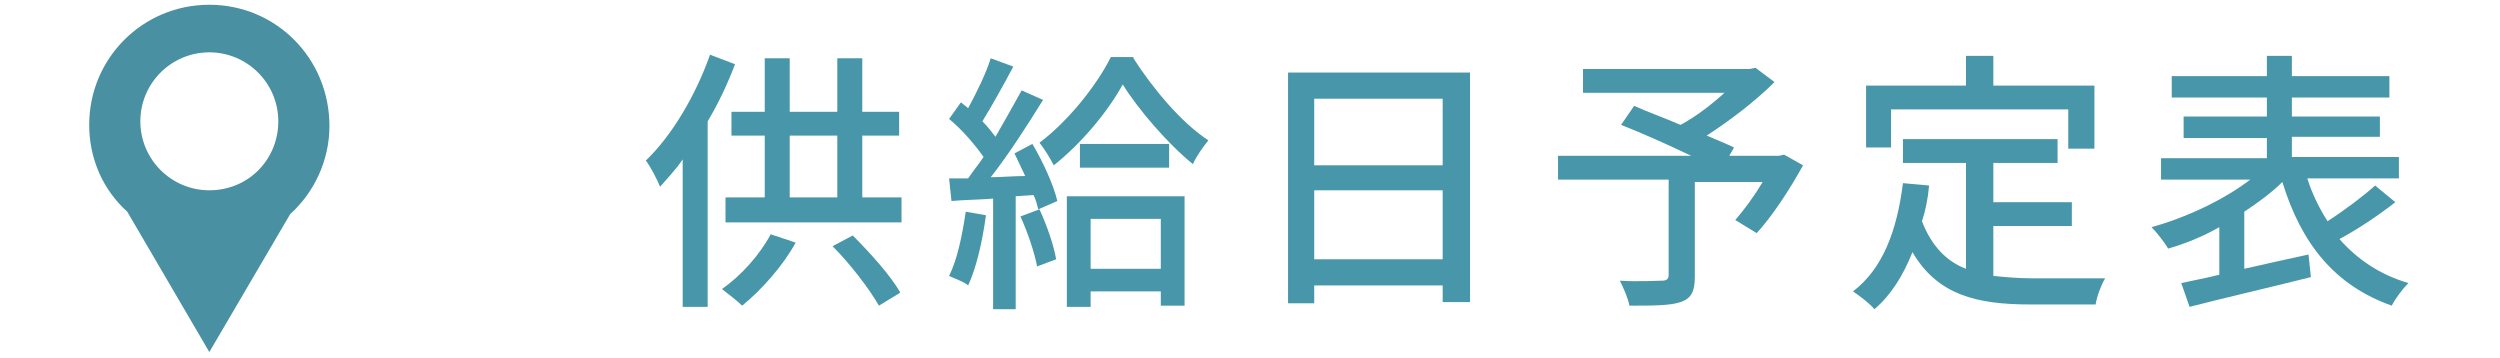
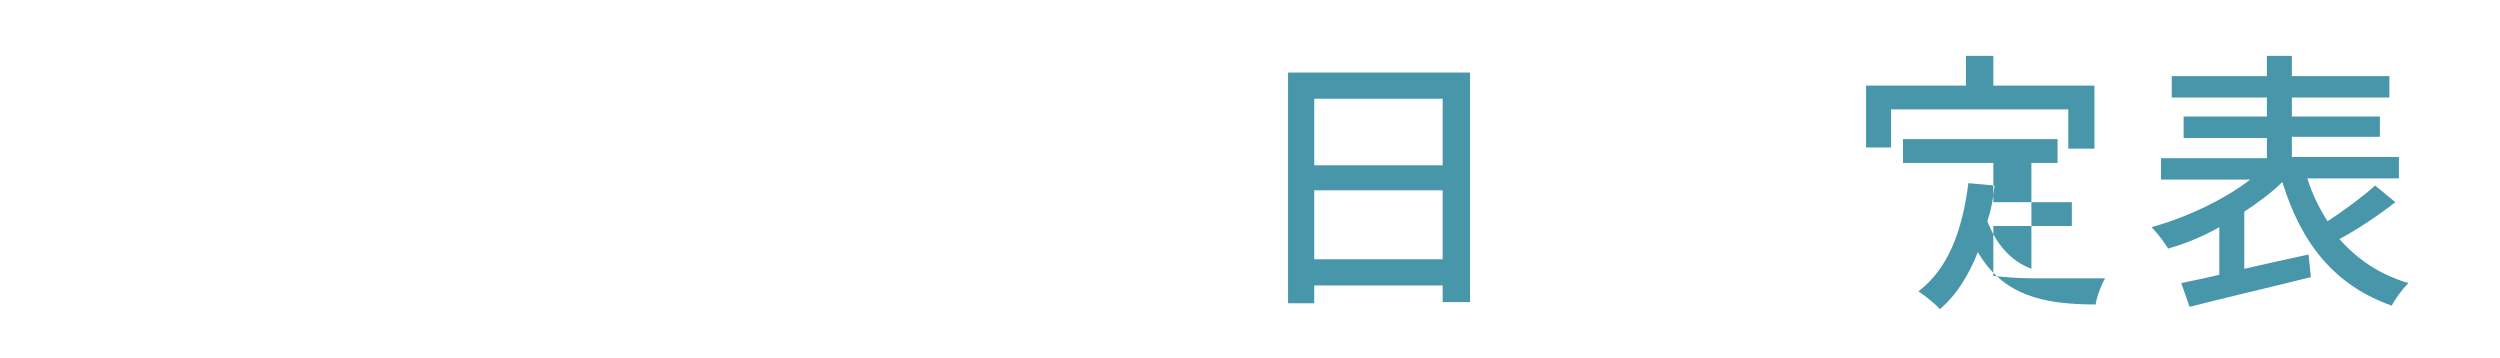
<svg xmlns="http://www.w3.org/2000/svg" version="1.1" id="_レイヤー_1" x="0px" y="0px" width="210.2px" height="30.1px" viewBox="0 0 210.2 30.1" style="enable-background:new 0 0 210.2 30.1;" xml:space="preserve">
  <style type="text/css">
	.st0{fill:#4890A2;}
	.st1{fill:#4896A9;}
</style>
-   <path class="st0" d="M17.6,0.4c-5.6,0-10.1,4.5-10.1,10.1c0,2.9,1.2,5.5,3.2,7.3l6.9,11.8l6.8-11.6c2-1.8,3.3-4.5,3.3-7.4  C27.7,4.9,23.2,0.4,17.6,0.4 M17.6,16c-3.2,0-5.8-2.6-5.8-5.8s2.6-5.8,5.8-5.8s5.8,2.6,5.8,5.8S20.9,16,17.6,16" />
  <g>
-     <path class="st1" d="M61.8,5.4c-0.6,1.6-1.4,3.3-2.3,4.8v15.6h-2.1V13.4c-0.6,0.9-1.3,1.6-1.9,2.3c-0.2-0.5-0.8-1.7-1.2-2.2   c2.2-2.1,4.2-5.5,5.4-8.9L61.8,5.4z M66.9,20.4c-1.1,2-2.9,4-4.5,5.3c-0.4-0.4-1.2-1-1.7-1.4c1.6-1.1,3.2-2.9,4.1-4.6L66.9,20.4z    M75.8,16.6v2.1H61v-2.1h3.3v-5.2h-2.8v-2h2.8V4.9h2.1v4.5h4V4.9h2.1v4.5h3.1v2h-3.1v5.2H75.8z M66.4,16.6h4v-5.2h-4V16.6z    M71.7,19.8c1.5,1.5,3.2,3.4,4,4.8l-1.8,1.1c-0.8-1.4-2.4-3.5-3.9-5L71.7,19.8z" />
-     <path class="st1" d="M82.9,18.1c-0.3,2.2-0.8,4.4-1.5,5.9c-0.3-0.3-1.2-0.6-1.6-0.8c0.7-1.4,1.1-3.4,1.4-5.4L82.9,18.1z M86.8,12.1   c0.9,1.5,1.8,3.5,2.1,4.8l-1.6,0.7c-0.1-0.4-0.2-0.8-0.4-1.2l-1.5,0.1v9.5h-1.9v-9.3c-1.3,0.1-2.4,0.1-3.5,0.2l-0.2-1.9l1.6,0   c0.4-0.6,0.9-1.2,1.3-1.8c-0.7-1-1.8-2.3-2.9-3.2l1-1.4c0.2,0.2,0.4,0.3,0.6,0.5c0.7-1.3,1.5-2.9,1.9-4.2l1.9,0.7   c-0.8,1.5-1.8,3.3-2.6,4.6c0.4,0.4,0.8,0.9,1.1,1.3c0.8-1.4,1.6-2.8,2.2-3.9l1.8,0.8c-1.3,2.1-2.9,4.6-4.4,6.5   c0.9,0,1.9-0.1,2.9-0.1c-0.3-0.6-0.6-1.3-0.9-1.9L86.8,12.1z M87.4,17.6c0.6,1.3,1.2,3,1.4,4.2l-1.6,0.6c-0.2-1.1-0.8-2.9-1.4-4.2   L87.4,17.6z M95.3,4.9c1.6,2.5,4,5.4,6.3,6.9c-0.4,0.5-1,1.3-1.3,2c-2.1-1.7-4.6-4.6-5.9-6.7c-1.2,2.2-3.4,4.9-5.8,6.8   c-0.3-0.6-0.8-1.4-1.2-1.9c2.4-1.8,4.8-4.8,6-7.2H95.3z M89.7,16.5h9.9v9.2h-2v-1.2h-5.9v1.3h-2V16.5z M98.3,12.1v2h-7.5v-2H98.3z    M91.7,18.4v4.2h5.9v-4.2H91.7z" />
    <path class="st1" d="M123.6,6.1v19.3h-2.3V24h-10.8v1.5h-2.2V6.1H123.6z M110.5,8.3v5.6h10.8V8.3H110.5z M121.3,21.9V16h-10.8v5.8   H121.3z" />
-     <path class="st1" d="M151.6,13.9c-1.1,2-2.6,4.3-3.9,5.7l-1.8-1.1c0.7-0.8,1.6-2,2.3-3.2h-5.7v8c0,1.2-0.3,1.8-1.2,2.1   c-0.9,0.3-2.3,0.3-4.3,0.3c-0.1-0.6-0.5-1.5-0.8-2.1c1.5,0.1,3.1,0,3.5,0c0.4,0,0.6-0.1,0.6-0.5v-8H131v-2h11.2   c-1.9-0.9-4.1-1.9-5.9-2.6l1.1-1.6c1.1,0.5,2.5,1,3.9,1.6c1.3-0.7,2.6-1.7,3.7-2.7h-11.9v-2h14l0.5-0.1l1.6,1.2   c-1.6,1.6-3.7,3.2-5.7,4.5c0.9,0.4,1.7,0.7,2.3,1l-0.4,0.7h4.2l0.4-0.1L151.6,13.9z" />
-     <path class="st1" d="M167.6,23.2c1,0.1,2.1,0.2,3.2,0.2c1,0,4.9,0,6.2,0c-0.3,0.5-0.7,1.5-0.8,2.2h-5.5c-4.5,0-7.8-0.8-9.9-4.4   c-0.8,2-1.8,3.6-3.2,4.8c-0.3-0.4-1.2-1.1-1.8-1.5c2.5-1.9,3.7-5.1,4.2-9.1l2.2,0.2c-0.1,1.1-0.3,2.1-0.6,3c0.8,2.1,2.1,3.4,3.7,4   v-8.9H160v-2H173v2h-5.4V17h6.6v2h-6.6V23.2z M159,12.4h-2.1V7.2h8.4V4.7h2.3v2.5h8.5v5.3h-2.2V9.2H159V12.4z" />
+     <path class="st1" d="M167.6,23.2c1,0.1,2.1,0.2,3.2,0.2c1,0,4.9,0,6.2,0c-0.3,0.5-0.7,1.5-0.8,2.2c-4.5,0-7.8-0.8-9.9-4.4   c-0.8,2-1.8,3.6-3.2,4.8c-0.3-0.4-1.2-1.1-1.8-1.5c2.5-1.9,3.7-5.1,4.2-9.1l2.2,0.2c-0.1,1.1-0.3,2.1-0.6,3c0.8,2.1,2.1,3.4,3.7,4   v-8.9H160v-2H173v2h-5.4V17h6.6v2h-6.6V23.2z M159,12.4h-2.1V7.2h8.4V4.7h2.3v2.5h8.5v5.3h-2.2V9.2H159V12.4z" />
    <path class="st1" d="M201.4,17c-1.4,1.1-3.2,2.3-4.7,3.1c1.5,1.7,3.4,3,5.8,3.7c-0.5,0.5-1.1,1.3-1.4,1.9   c-4.8-1.7-7.6-5.2-9.2-10.4c-0.9,0.9-2,1.7-3.2,2.5v4.8c1.7-0.4,3.6-0.8,5.4-1.2l0.2,1.9c-3.6,0.9-7.5,1.8-10.2,2.5l-0.7-2   c0.9-0.2,2-0.4,3.2-0.7v-4c-1.4,0.8-2.9,1.4-4.3,1.8c-0.3-0.5-0.9-1.3-1.4-1.8c2.9-0.8,6.1-2.3,8.3-4h-7.5v-1.8h8.9v-1.7h-7V9.8h7   V8.2h-8V6.4h8V4.7h2.1v1.7h8.2v1.8h-8.2v1.6h7.4v1.7h-7.4v1.7h9v1.8H194c0.4,1.3,1,2.5,1.7,3.6c1.4-0.9,3-2.1,4-3L201.4,17z" />
  </g>
</svg>